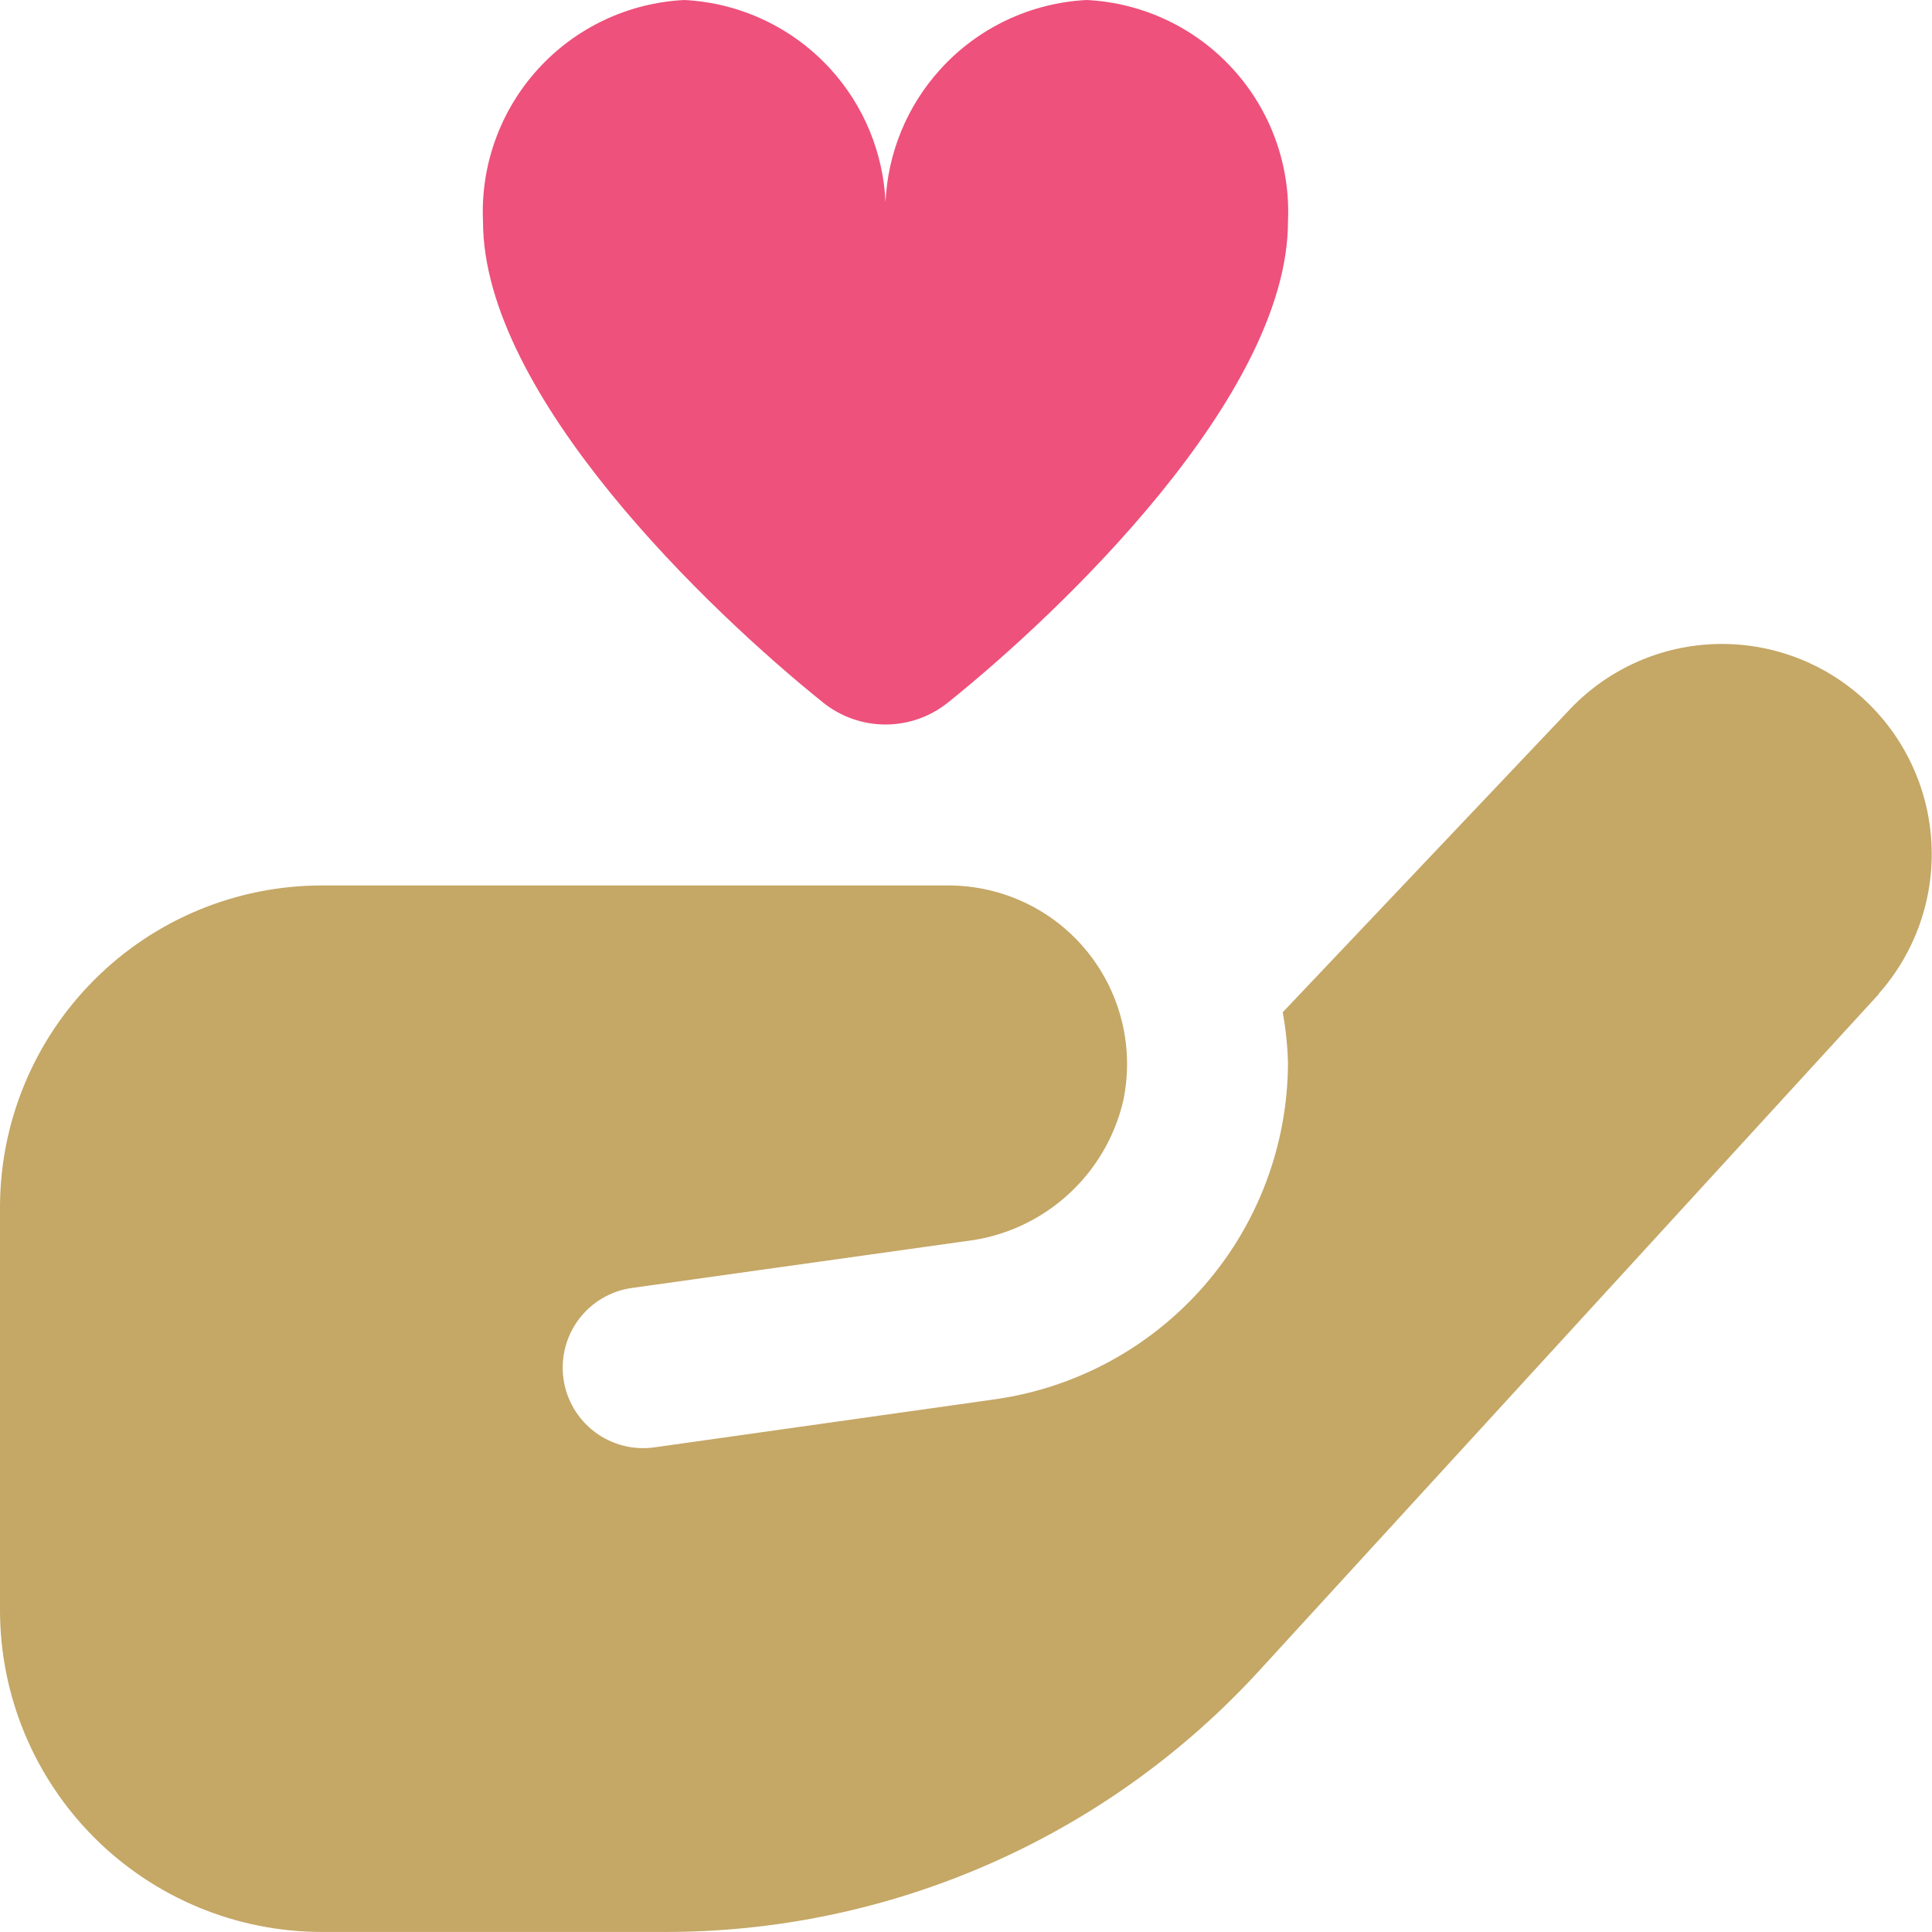
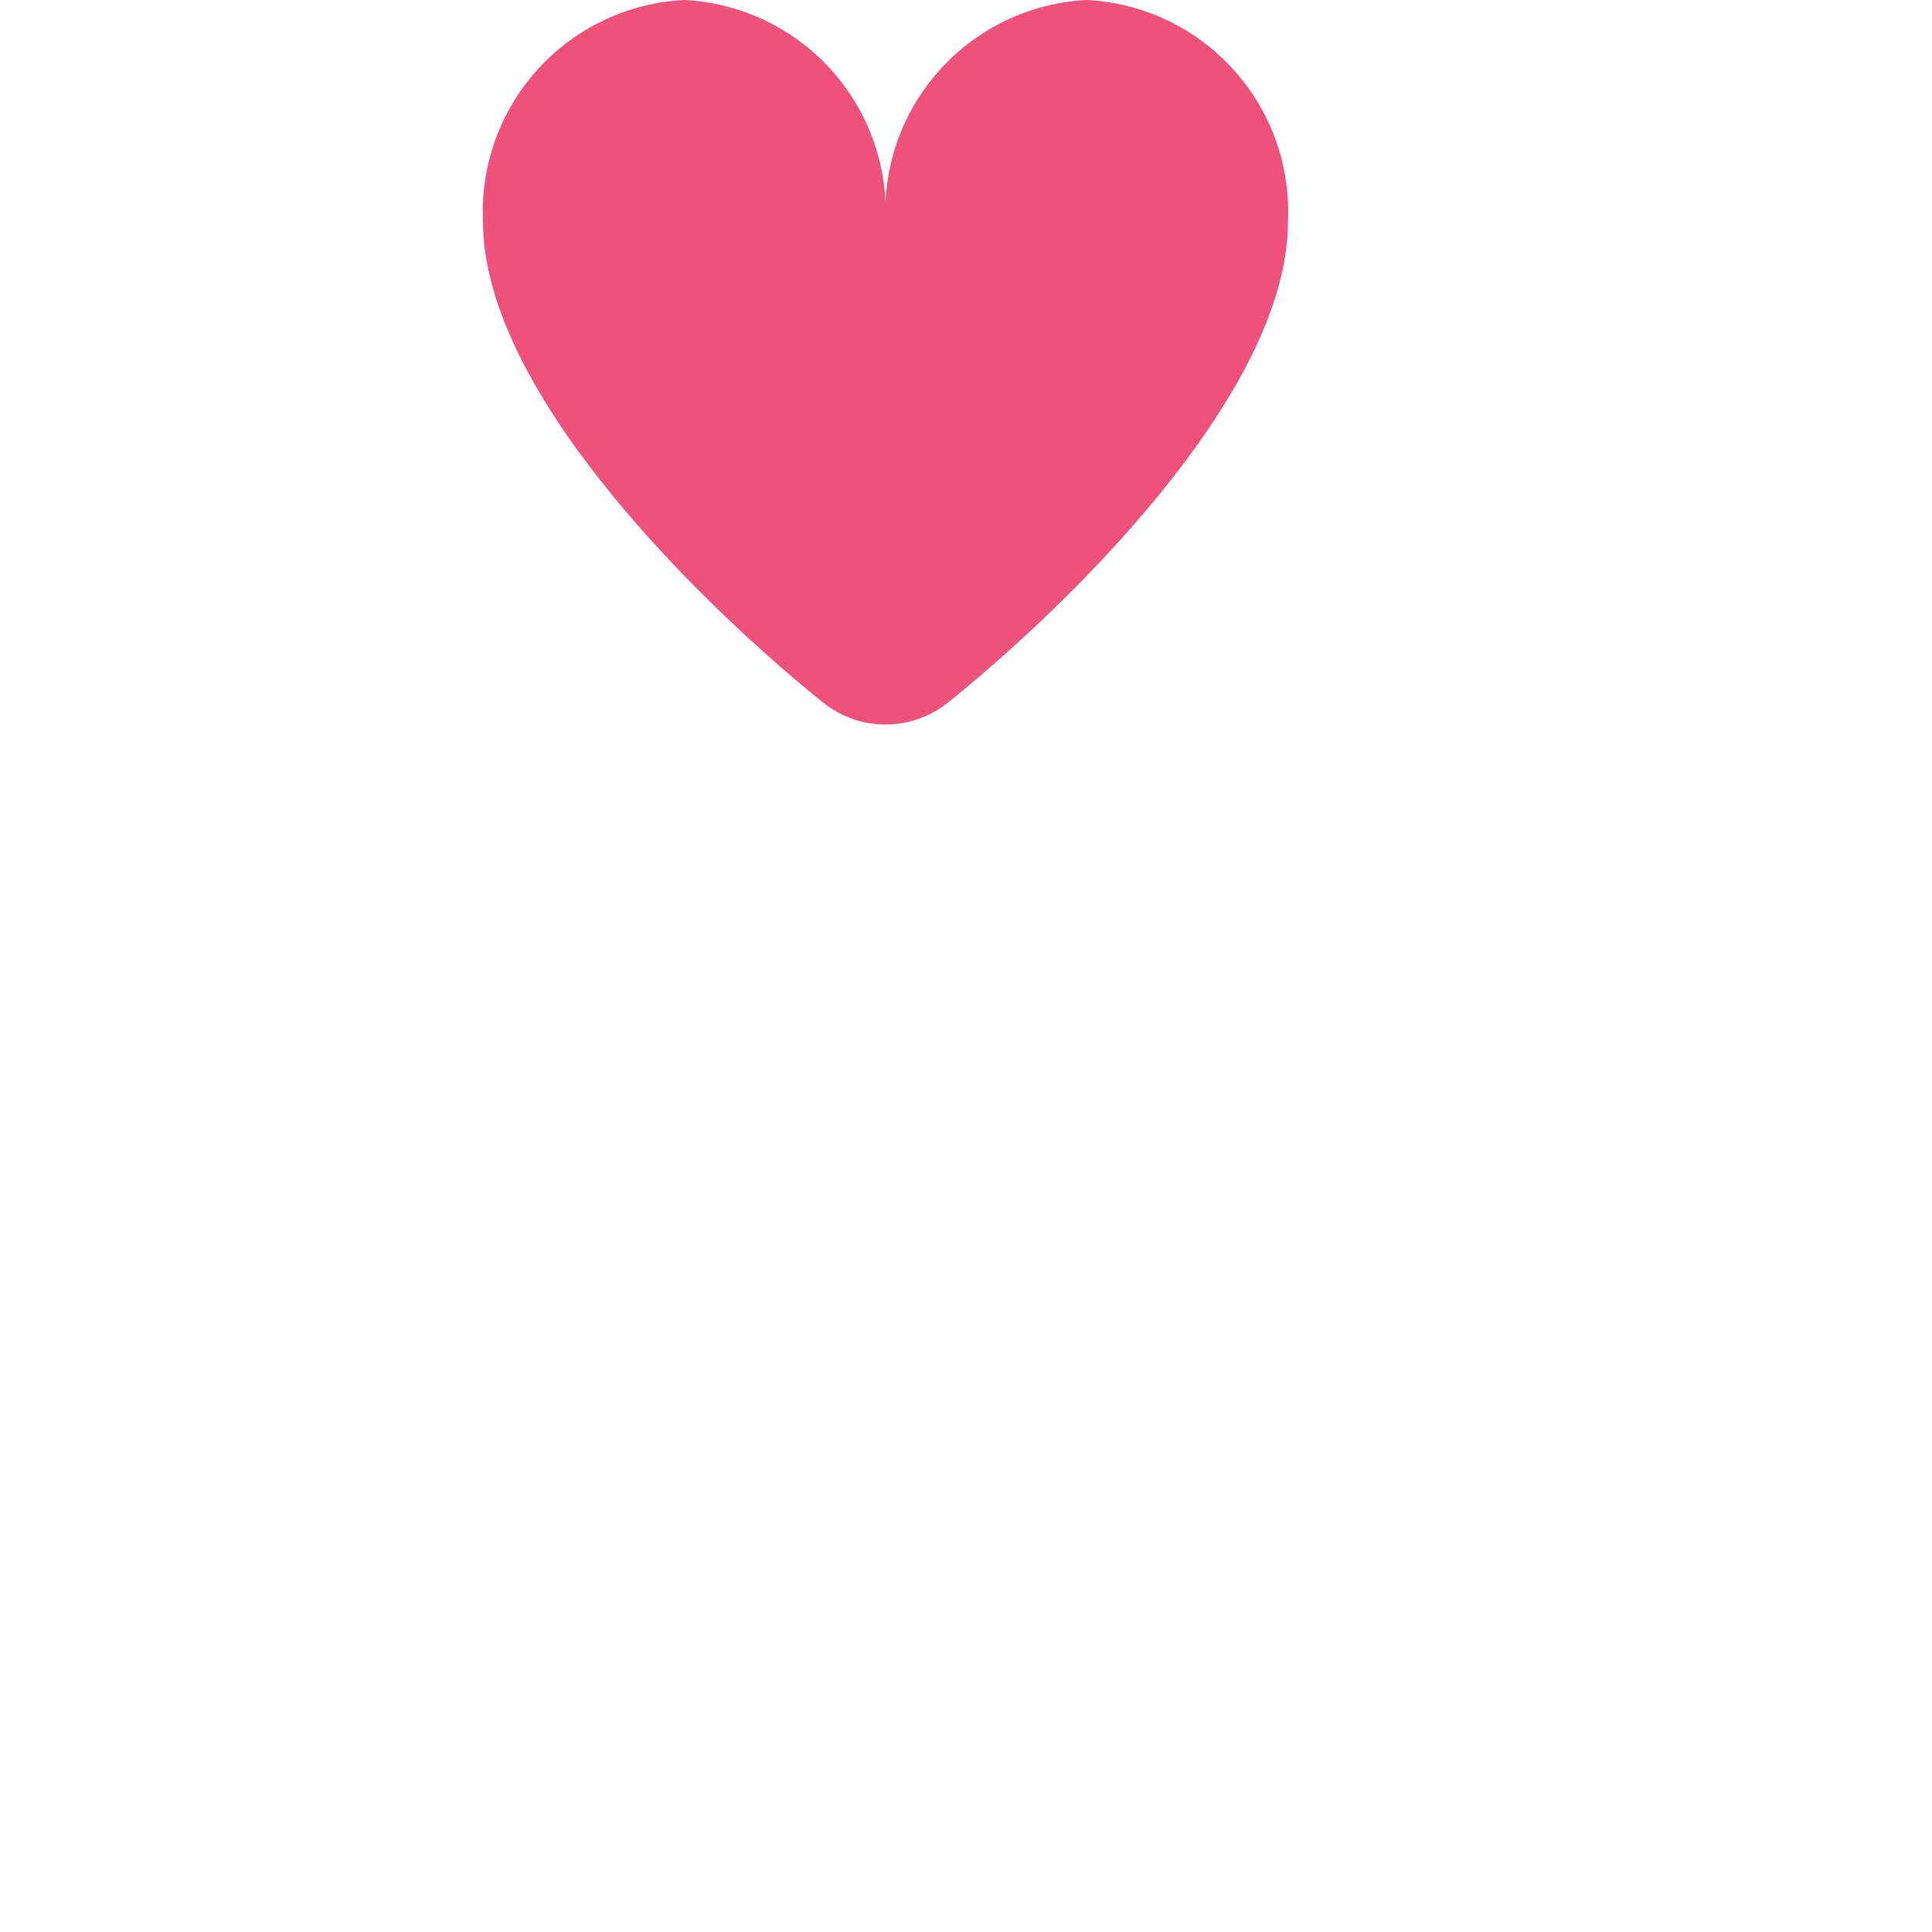
<svg xmlns="http://www.w3.org/2000/svg" width="35" height="35" viewBox="0 0 35 35" fill="none">
-   <path d="M34.035 18.01L22.805 30.273C21.438 31.764 19.776 32.954 17.924 33.767C16.072 34.581 14.072 35.001 12.049 34.999H5.833C4.286 34.999 2.803 34.385 1.709 33.291C0.615 32.197 0 30.713 0 29.166V21.874C0 20.327 0.615 18.843 1.709 17.75C2.803 16.655 4.286 16.041 5.833 16.041H17.189C17.671 16.042 18.147 16.151 18.582 16.359C19.017 16.567 19.399 16.87 19.702 17.246C20.004 17.621 20.219 18.059 20.33 18.528C20.442 18.997 20.447 19.485 20.345 19.957C20.187 20.616 19.832 21.211 19.326 21.662C18.82 22.114 18.189 22.4 17.516 22.482L11.445 23.333C11.062 23.387 10.717 23.592 10.485 23.901C10.253 24.211 10.154 24.599 10.208 24.982C10.263 25.365 10.467 25.71 10.777 25.943C11.086 26.175 11.475 26.275 11.858 26.22L18.058 25.345C19.519 25.13 20.854 24.399 21.822 23.284C22.79 22.169 23.326 20.744 23.333 19.268C23.326 18.956 23.294 18.645 23.238 18.338L28.404 12.888C29.085 12.15 30.03 11.712 31.034 11.669C32.037 11.627 33.016 11.982 33.758 12.659C34.495 13.335 34.938 14.274 34.99 15.274C35.042 16.274 34.699 17.253 34.035 18.002V18.01Z" fill="#c5a766" />
  <path opacity="0.7" d="M23.333 4.01C23.333 7.165 19.221 11.085 17.172 12.728C16.851 12.985 16.453 13.125 16.042 13.125C15.631 13.125 15.232 12.985 14.912 12.728C12.863 11.083 8.75 7.165 8.75 4.01C8.704 2.996 9.062 2.004 9.745 1.253C10.428 0.501 11.381 0.051 12.396 0C13.41 0.051 14.363 0.501 15.047 1.253C15.652 1.918 16.001 2.771 16.042 3.662C16.082 2.771 16.432 1.918 17.037 1.253C17.72 0.501 18.673 0.051 19.688 0C20.702 0.051 21.655 0.501 22.338 1.253C23.022 2.004 23.379 2.996 23.333 4.01Z" fill="#e70844" />
</svg>